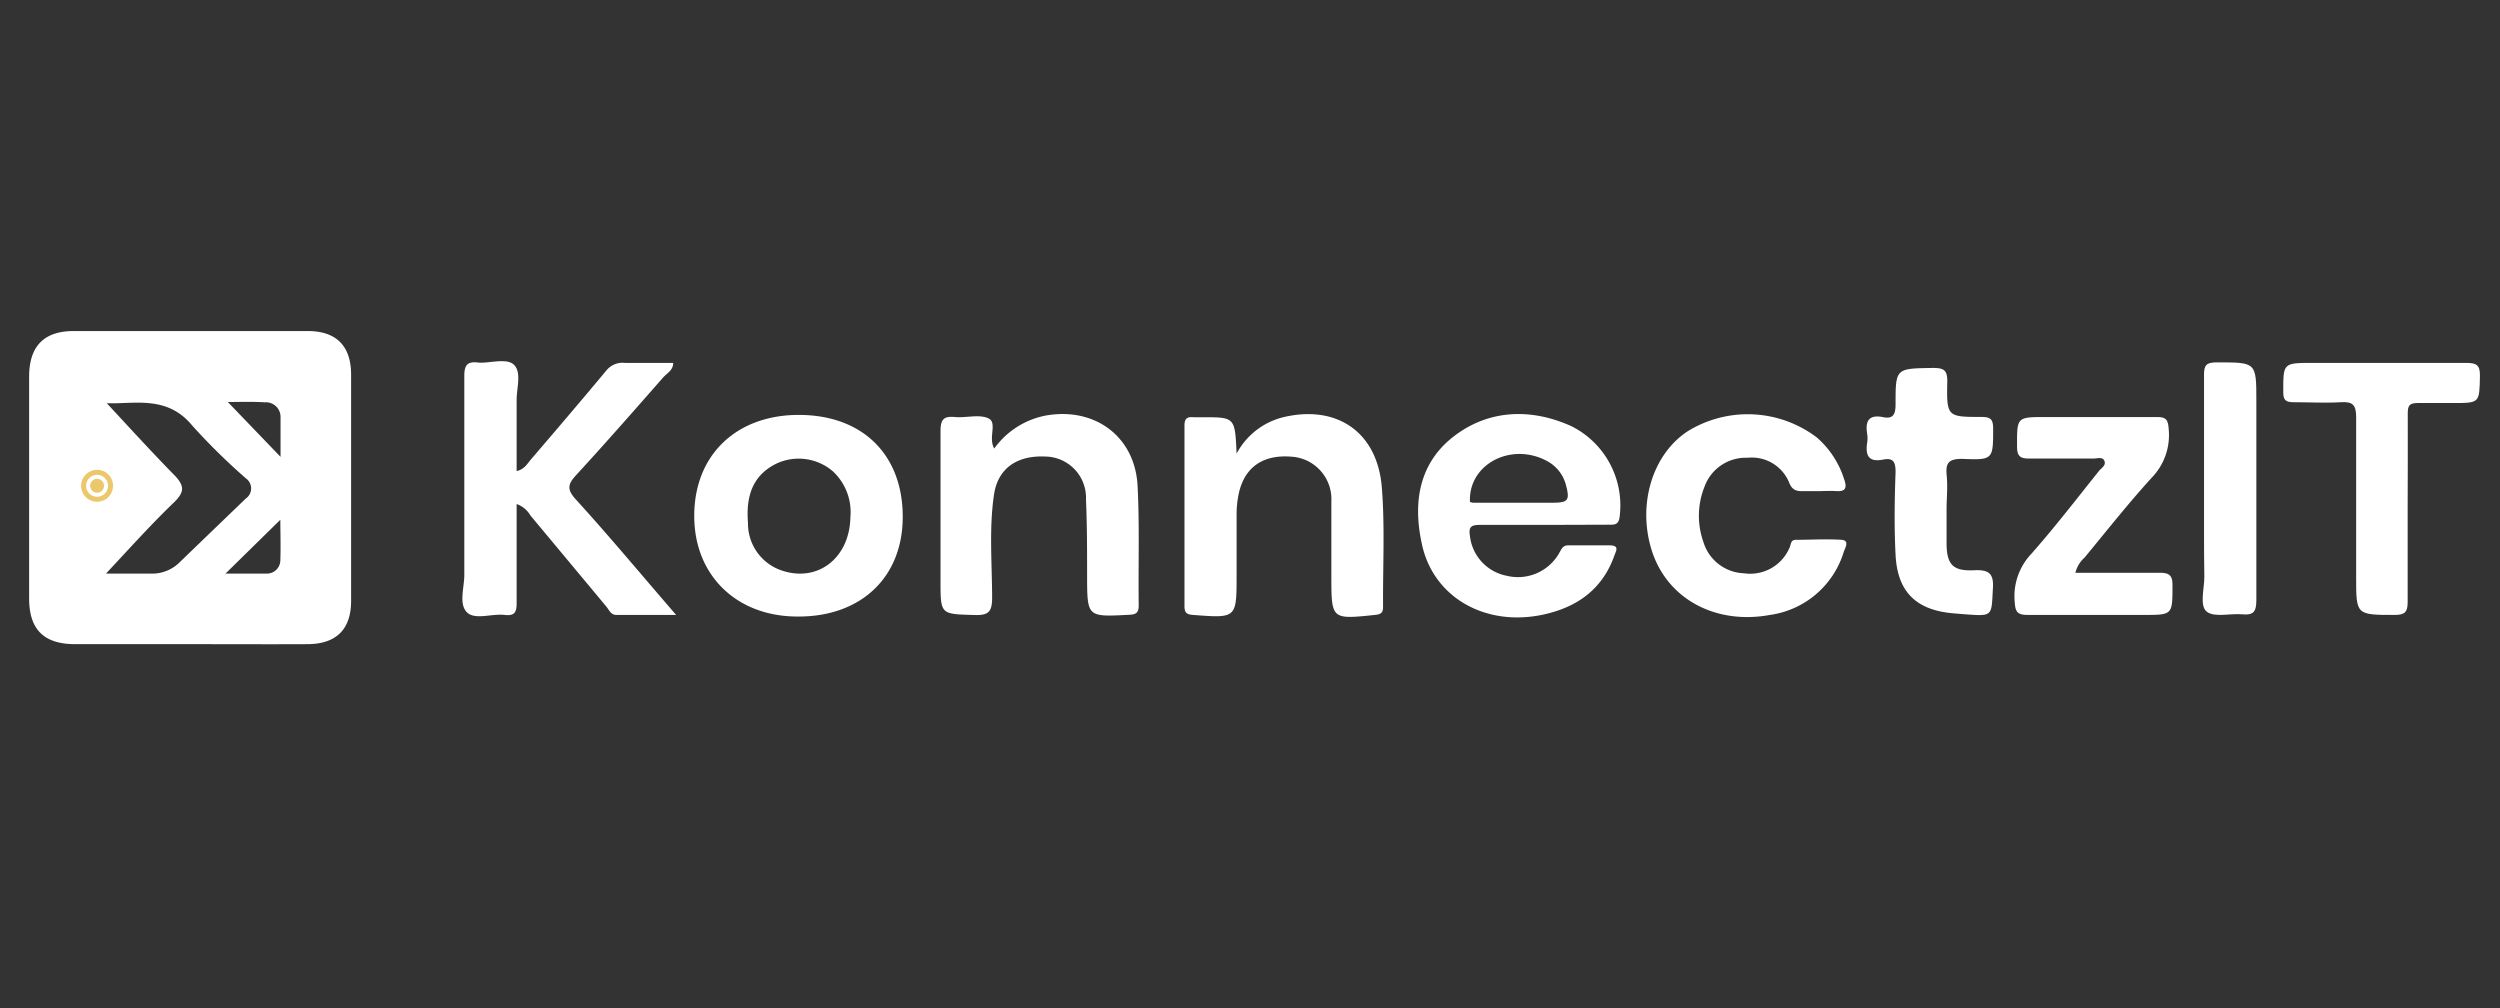
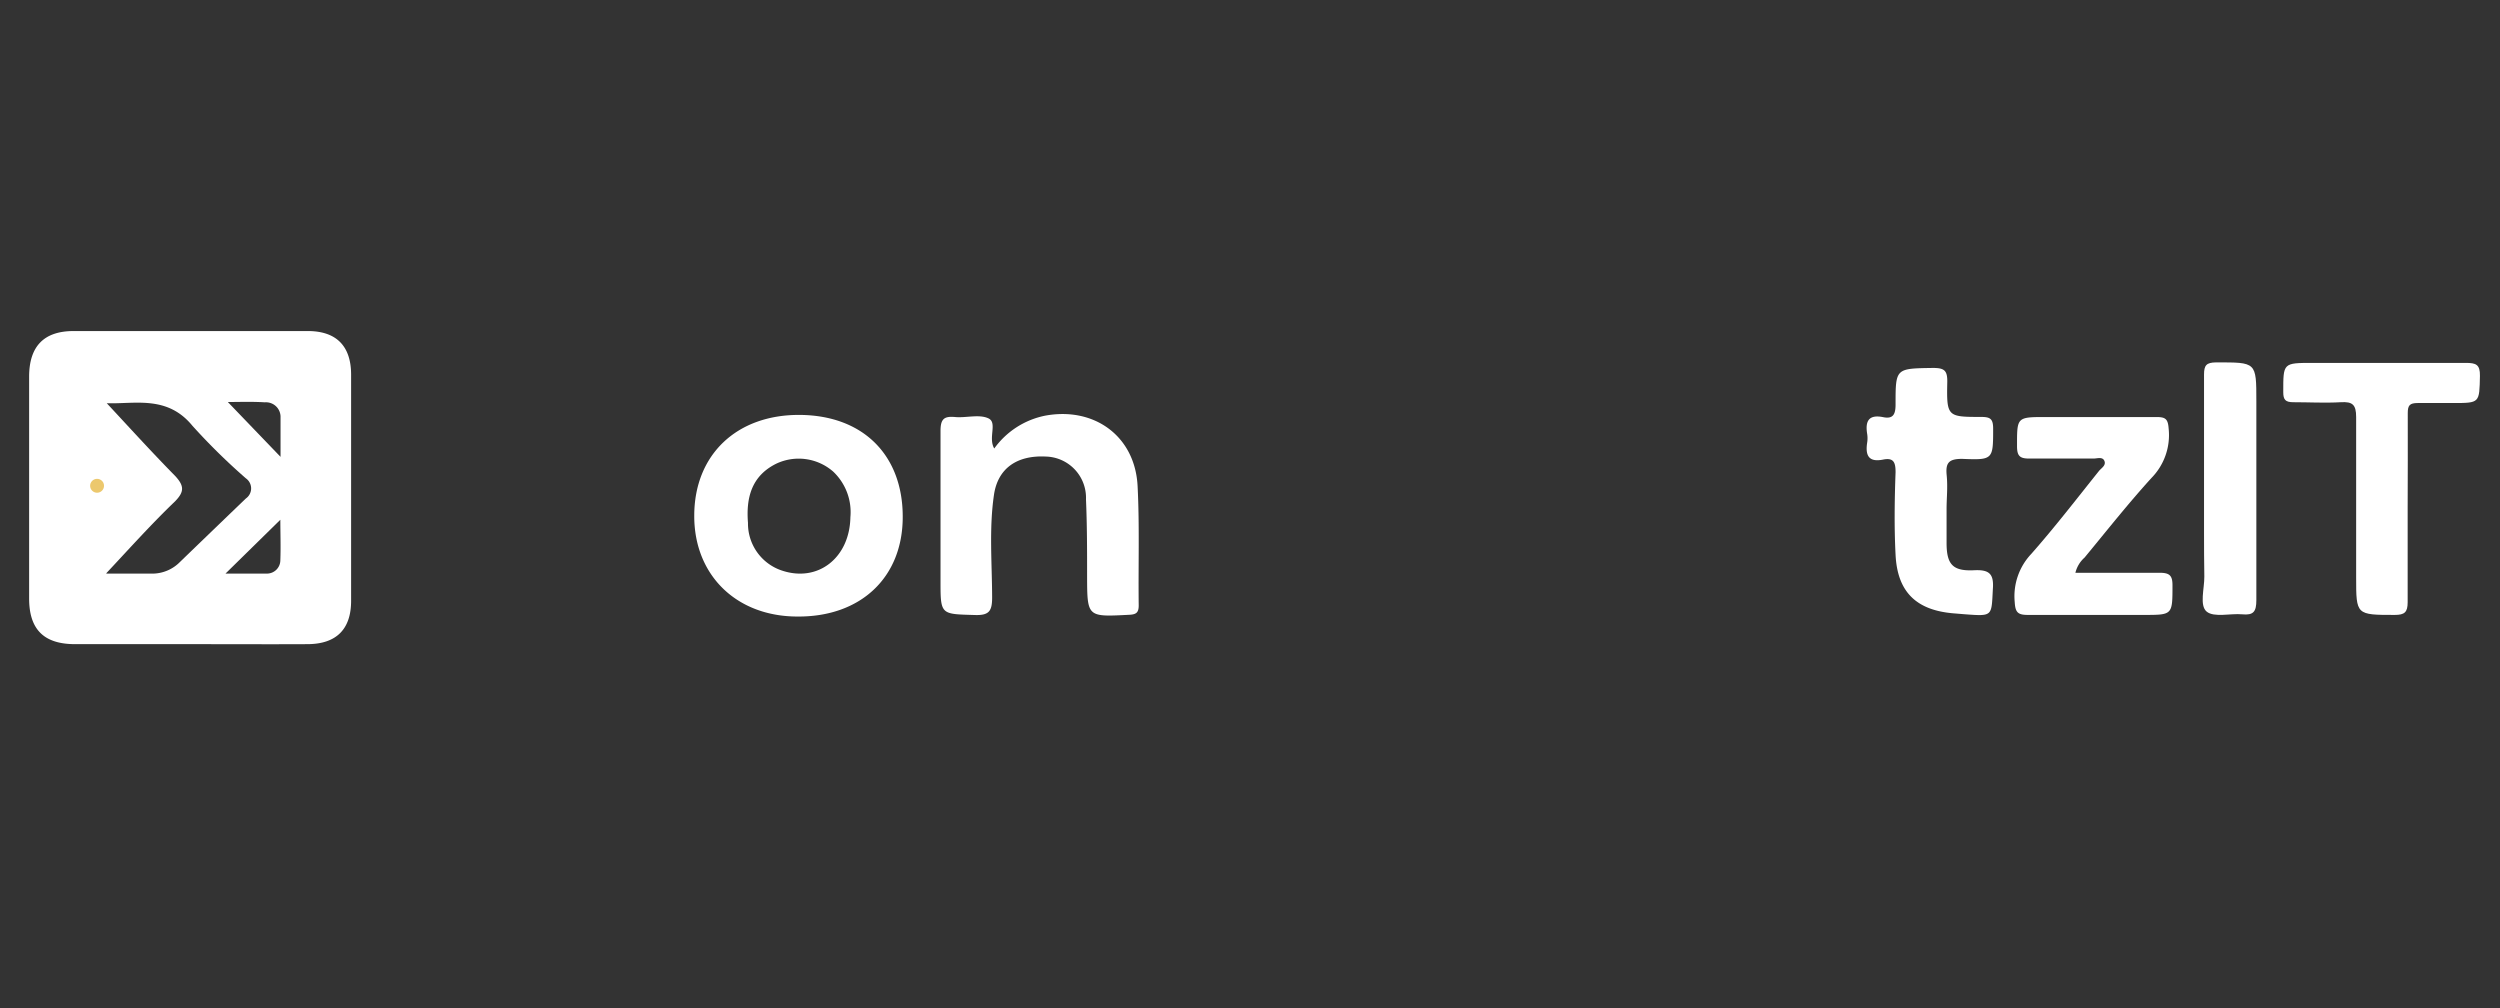
<svg xmlns="http://www.w3.org/2000/svg" id="Capa_1" data-name="Capa 1" viewBox="0 0 248 100">
  <rect x="0" y="0" width="248" height="100" fill="#333333" stroke="none" />
  <defs>
    <style>.cls-1{fill:#fff;}.cls-2{fill:none;stroke:#ecc86d;stroke-miterlimit:10;stroke-width:0.5px;}.cls-3{fill:#ecc86d;}</style>
  </defs>
  <path class="cls-1" d="M18.84,63.9H7.45c-3.1,0-4.56-1.46-4.56-4.53v-22c0-3,1.45-4.53,4.41-4.53q11.61,0,23.23,0c2.83,0,4.29,1.48,4.3,4.3q0,11.24,0,22.46c0,2.82-1.46,4.28-4.3,4.3C26.63,63.92,22.74,63.9,18.84,63.9Zm-8.29-7c1.4,0,3.06,0,4.71,0a3.85,3.85,0,0,0,2.58-1.14q3.27-3.16,6.55-6.31a1.22,1.22,0,0,0,0-2,62.1,62.1,0,0,1-5.3-5.21c-2.5-3.06-5.73-2.14-8.5-2.24,2.2,2.36,4.44,4.83,6.78,7.21.93,1,.91,1.58,0,2.52C15,52,12.79,54.47,10.55,56.86Zm12.07-17,5.21,5.42c0-1.32,0-2.62,0-3.91a1.45,1.45,0,0,0-1.56-1.5C25,39.83,23.68,39.88,22.62,39.88Zm-.25,17c1.38,0,2.73,0,4.06,0a1.33,1.33,0,0,0,1.38-1.34c.05-1.33,0-2.67,0-4Z" />
-   <path class="cls-1" d="M51.25,50c0,3.38,0,6.61,0,9.85,0,.95-.26,1.26-1.2,1.15-1.29-.15-3,.55-3.77-.3s-.22-2.41-.22-3.67c0-6.57,0-13.15,0-19.73,0-1,.24-1.47,1.33-1.34s2.9-.52,3.63.26.22,2.31.23,3.51c0,2.32,0,4.63,0,7,.8-.18,1.07-.76,1.45-1.19,2.5-2.92,5-5.84,7.46-8.8A2.07,2.07,0,0,1,62,36c1.57,0,3.14,0,4.78,0,0,.73-.59,1-1,1.45-2.87,3.27-5.74,6.54-8.68,9.74-.81.89-.83,1.4,0,2.33C60.42,53.16,63.61,57,67.07,61c-2.17,0-4.06,0-5.94,0-.54,0-.72-.52-1-.85-2.5-3-5-6-7.5-9A2.58,2.58,0,0,0,51.25,50Z" />
-   <path class="cls-1" d="M153.19,52.07c-2.12,0-4.25,0-6.37,0-.87,0-1.16.18-1,1.12a4.54,4.54,0,0,0,3.66,3.93,4.7,4.7,0,0,0,5.25-2.36c.21-.38.35-.67.86-.66,1.36,0,2.73,0,4.09,0,1,0,.63.56.47,1-1.19,3.37-3.72,5.16-7.12,5.88-5.75,1.21-10.92-1.77-12-7.11-.86-4-.29-7.89,3.17-10.57s7.69-2.85,11.73-1a8.79,8.79,0,0,1,4.74,8.94c-.09.82-.49.82-1.09.81Zm-7.37-2.29a1.08,1.08,0,0,0,.29.09l7.89,0c1.57,0,1.74-.24,1.35-1.73a3.78,3.78,0,0,0-1.8-2.36C150,43.79,145.65,46,145.82,49.78Z" />
  <path class="cls-1" d="M89.55,51.29c0,6-4.18,9.92-10.44,9.87-6.08,0-10.26-4.13-10.24-10,0-6.05,4.22-10.06,10.51-10S89.57,45.2,89.55,51.29Zm-5.19,0a5.53,5.53,0,0,0-1.71-4.51A5.2,5.2,0,0,0,77,46c-2.46,1.22-3,3.4-2.8,5.87a4.91,4.91,0,0,0,3.37,4.73C81.16,57.8,84.32,55.32,84.36,51.24Z" />
  <path class="cls-1" d="M98.63,44.49a8.21,8.21,0,0,1,5.07-3.26c4.88-.89,8.91,2.06,9.15,7,.2,3.93.06,7.89.11,11.83,0,.76-.29.9-1,.93-4.12.21-4.11.23-4.12-3.88,0-2.52,0-5-.11-7.58a4.09,4.09,0,0,0-4-4.24c-2.86-.14-4.75,1.18-5.13,3.81-.49,3.37-.19,6.77-.18,10.16,0,1.34-.28,1.8-1.71,1.75-3.4-.1-3.41,0-3.41-3.39,0-5,0-9.92,0-14.87,0-1.2.36-1.48,1.45-1.38s2.38-.3,3.3.13S98,43.43,98.63,44.49Z" />
-   <path class="cls-1" d="M122.67,45a7.19,7.19,0,0,1,4.66-3.62c5.3-1.25,9.32,1.49,9.75,7,.31,3.92.09,7.88.12,11.83,0,.61-.25.73-.8.79-4.33.45-4.32.46-4.33-3.81,0-2.48,0-5,0-7.43a4.22,4.22,0,0,0-3.87-4.45c-2.87-.26-4.71,1-5.3,3.59a9.79,9.79,0,0,0-.23,2.1c0,2,0,4,0,6.06,0,4.29,0,4.27-4.33,3.94-.69-.05-.84-.27-.84-.9,0-6,0-11.93,0-17.9,0-.7.29-.87.9-.81.3,0,.61,0,.91,0C122.51,41.39,122.51,41.39,122.67,45Z" />
-   <path class="cls-1" d="M180.38,48.72c-.56,0-1.12,0-1.67,0s-.94-.15-1.21-.81a4,4,0,0,0-4.13-2.5,4.35,4.35,0,0,0-4.27,2.84,7.75,7.75,0,0,0-.13,5.49A4.37,4.37,0,0,0,173,56.87a4.24,4.24,0,0,0,4.54-2.58c.13-.31.1-.74.6-.74,1.52,0,3-.1,4.55,0,.82.07.34.81.21,1.2A8.94,8.94,0,0,1,175.59,61c-5.42,1-10.24-1.6-11.75-6.44-1.41-4.55.08-9.48,3.58-11.78a11.35,11.35,0,0,1,12.8.61,9.11,9.11,0,0,1,2.71,4.12c.34.95.12,1.29-.88,1.2C181.49,48.68,180.93,48.72,180.38,48.72Z" />
  <path class="cls-1" d="M205.88,56.82c2.85,0,5.61,0,8.37,0,1,0,1.27.3,1.26,1.28,0,2.9,0,2.9-2.82,2.9-3.84,0-7.69,0-11.53,0-1,0-1.24-.26-1.3-1.27a6.11,6.11,0,0,1,1.64-4.78c2.34-2.65,4.5-5.46,6.71-8.22.23-.29.73-.55.55-1s-.71-.24-1.09-.24c-2.12,0-4.24,0-6.37,0-.92,0-1.2-.25-1.21-1.18,0-2.94-.06-2.94,2.89-2.94,3.64,0,7.28,0,10.92,0,.9,0,1.16.17,1.23,1.14a6.08,6.08,0,0,1-1.71,4.91c-2.31,2.54-4.44,5.24-6.63,7.89A2.94,2.94,0,0,0,205.88,56.82Z" />
  <path class="cls-1" d="M238.84,50.34c0,3.13,0,6.27,0,9.4,0,1-.31,1.26-1.28,1.26-3.83,0-3.83,0-3.83-3.7,0-5.31,0-10.62,0-15.93,0-1.23-.36-1.54-1.52-1.47-1.57.09-3.14,0-4.71,0-.79,0-1-.25-1-1C226.5,36,226.46,36,229.44,36c5.05,0,10.11,0,15.17,0,1,0,1.42.15,1.4,1.29-.06,2.69,0,2.69-2.67,2.69-1.17,0-2.33,0-3.49,0-.82,0-1,.24-1,1C238.87,44.07,238.84,47.2,238.84,50.34Z" />
  <path class="cls-1" d="M193.1,50.51c0,1.11,0,2.22,0,3.34,0,2.13.6,2.82,2.71,2.72,1.54-.08,2,.36,1.88,1.89-.14,2.67,0,2.68-2.73,2.48l-1.22-.1c-3.66-.32-5.52-2.13-5.7-5.8-.14-2.73-.1-5.47,0-8.2,0-1-.21-1.45-1.23-1.25-1.43.29-1.78-.4-1.59-1.66a2.78,2.78,0,0,0,0-.91c-.2-1.26.17-1.92,1.58-1.64,1,.21,1.24-.28,1.24-1.25,0-3.62,0-3.57,3.71-3.63,1.13,0,1.44.25,1.42,1.4-.07,3.43,0,3.46,3.35,3.46.91,0,1.2.18,1.2,1.16,0,3.06,0,3.13-3.08,3-1.33,0-1.65.4-1.53,1.62S193.1,49.39,193.1,50.51Z" />
  <path class="cls-1" d="M218.64,48.39c0-3.75,0-7.49,0-11.24,0-.92.24-1.19,1.19-1.2,4,0,4-.07,4,3.84,0,6.58,0,13.16,0,19.74,0,1.15-.28,1.52-1.41,1.41s-2.79.34-3.52-.27-.22-2.28-.23-3.48C218.62,54.26,218.65,51.32,218.64,48.39Z" />
-   <circle class="cls-2" cx="9.63" cy="48.19" r="1.34" />
  <circle class="cls-3" cx="9.63" cy="48.19" r="0.69" />
</svg>